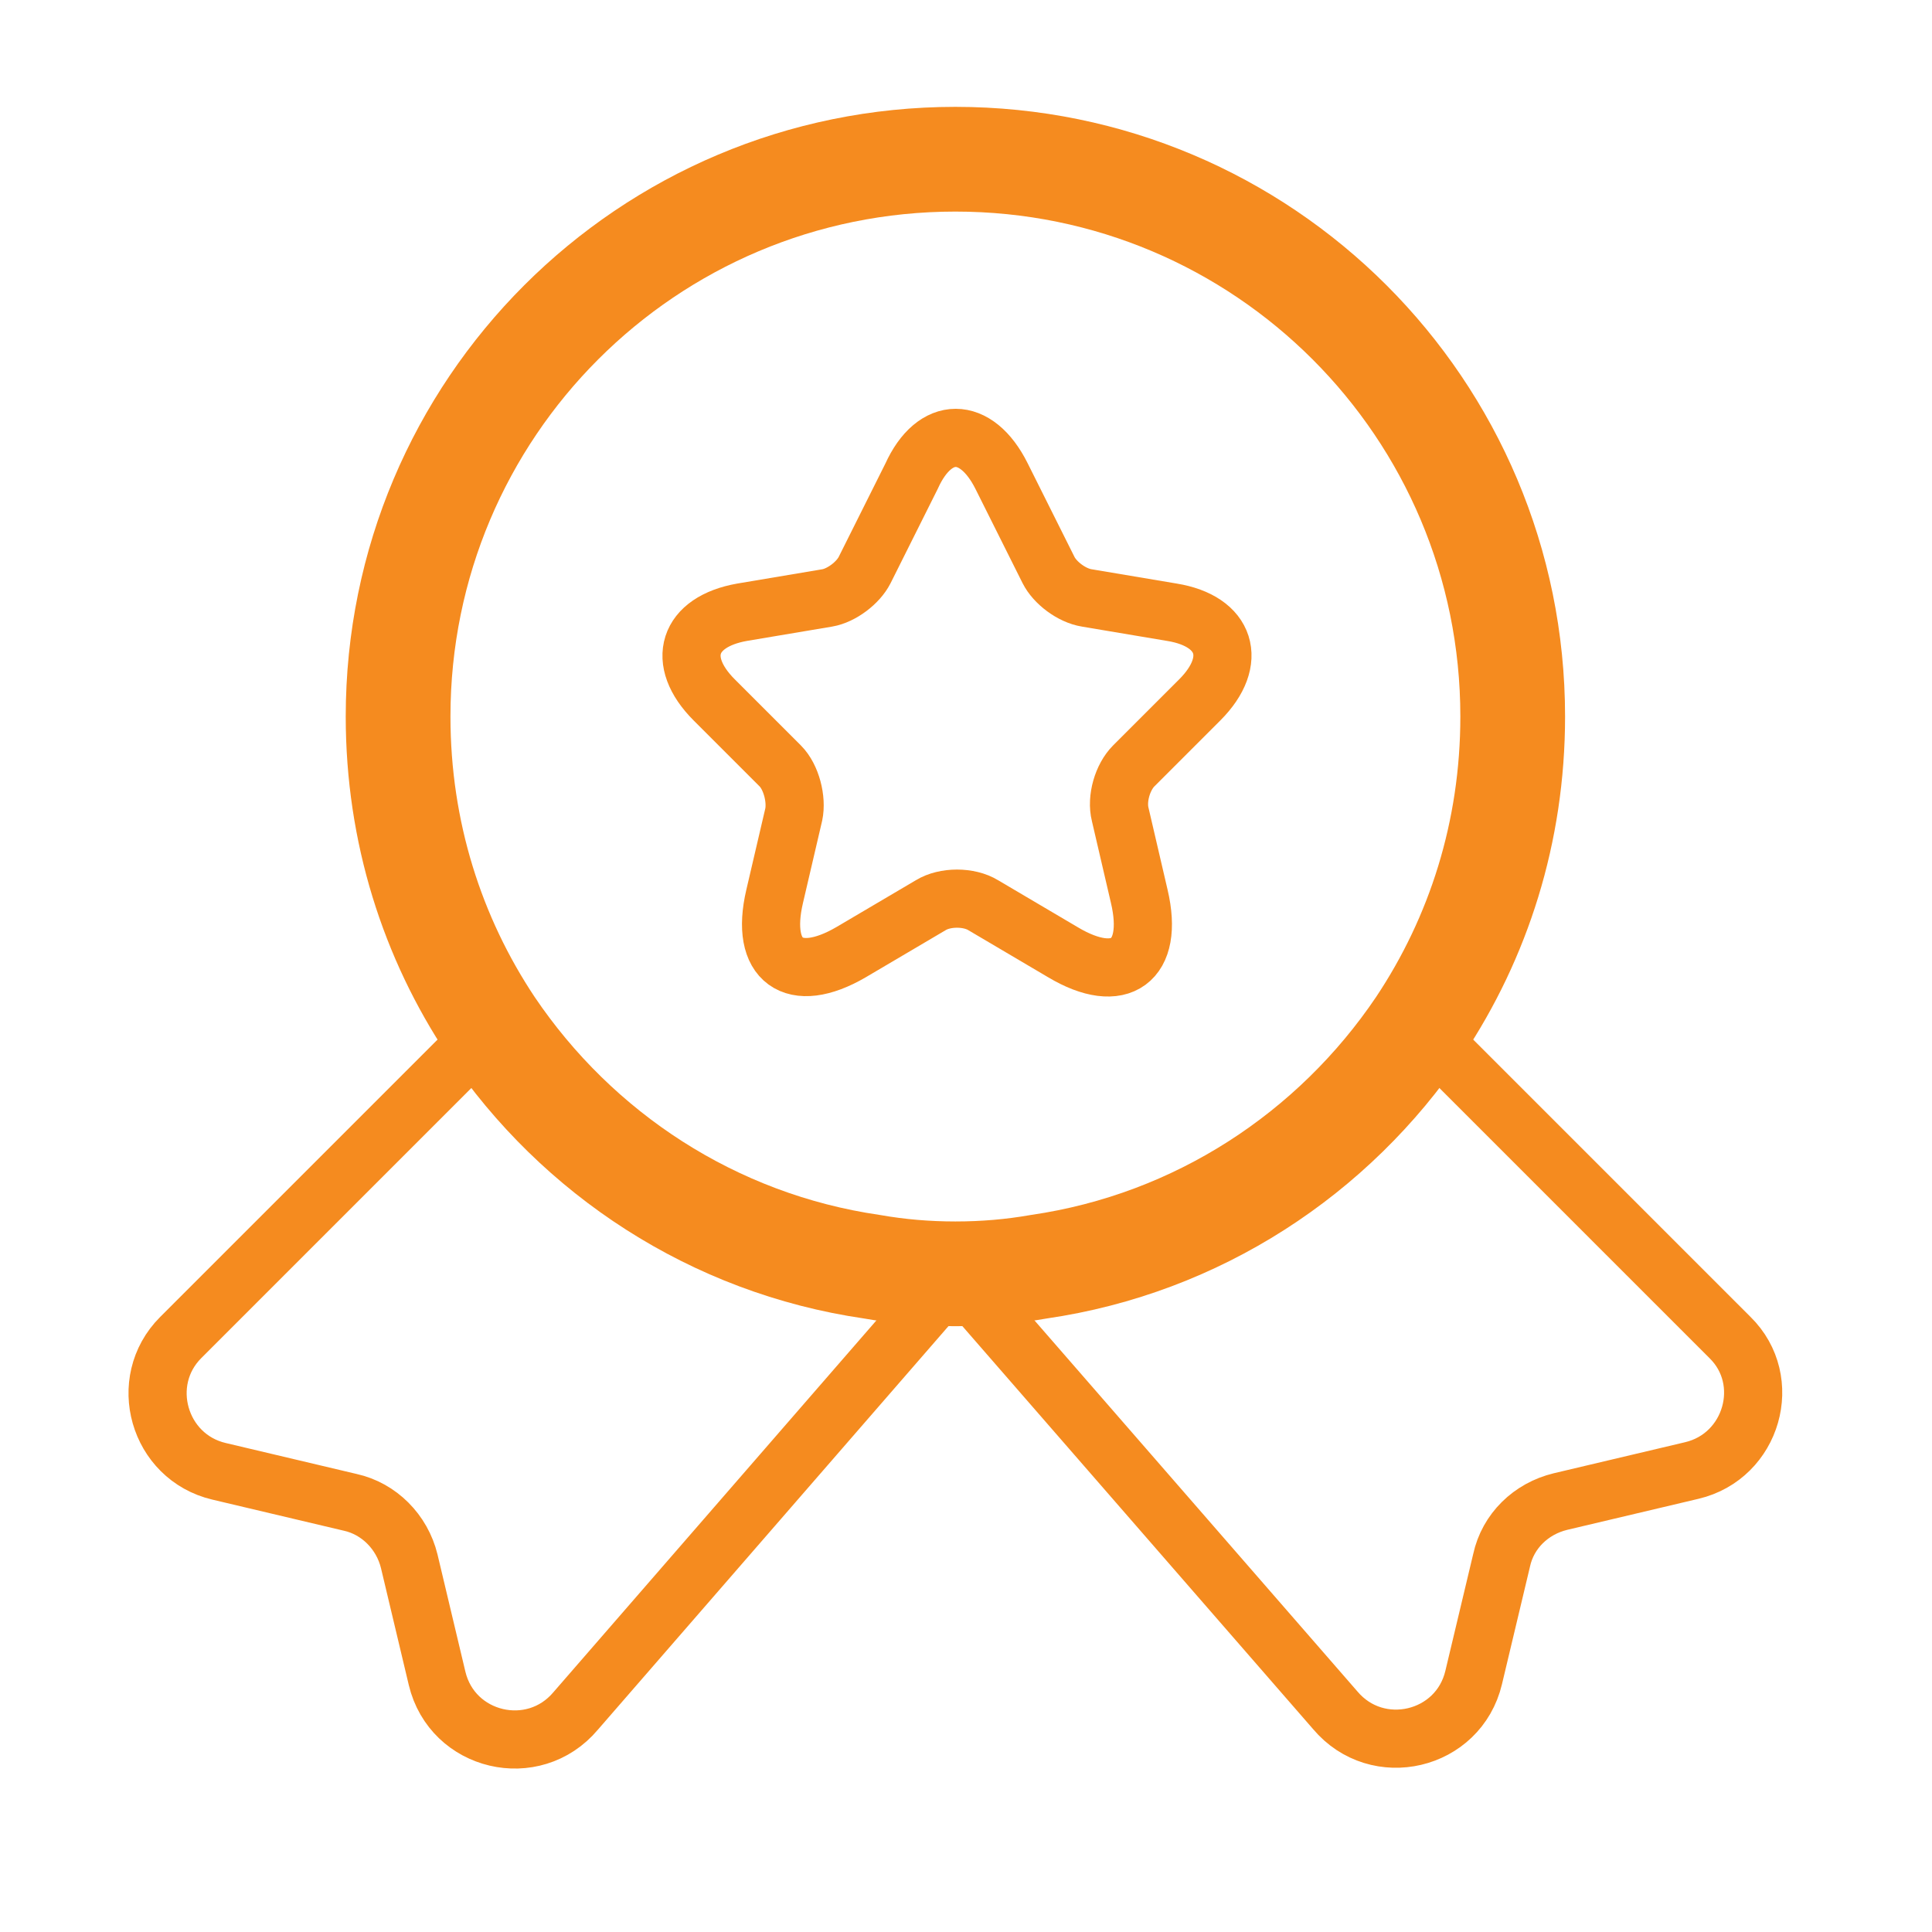
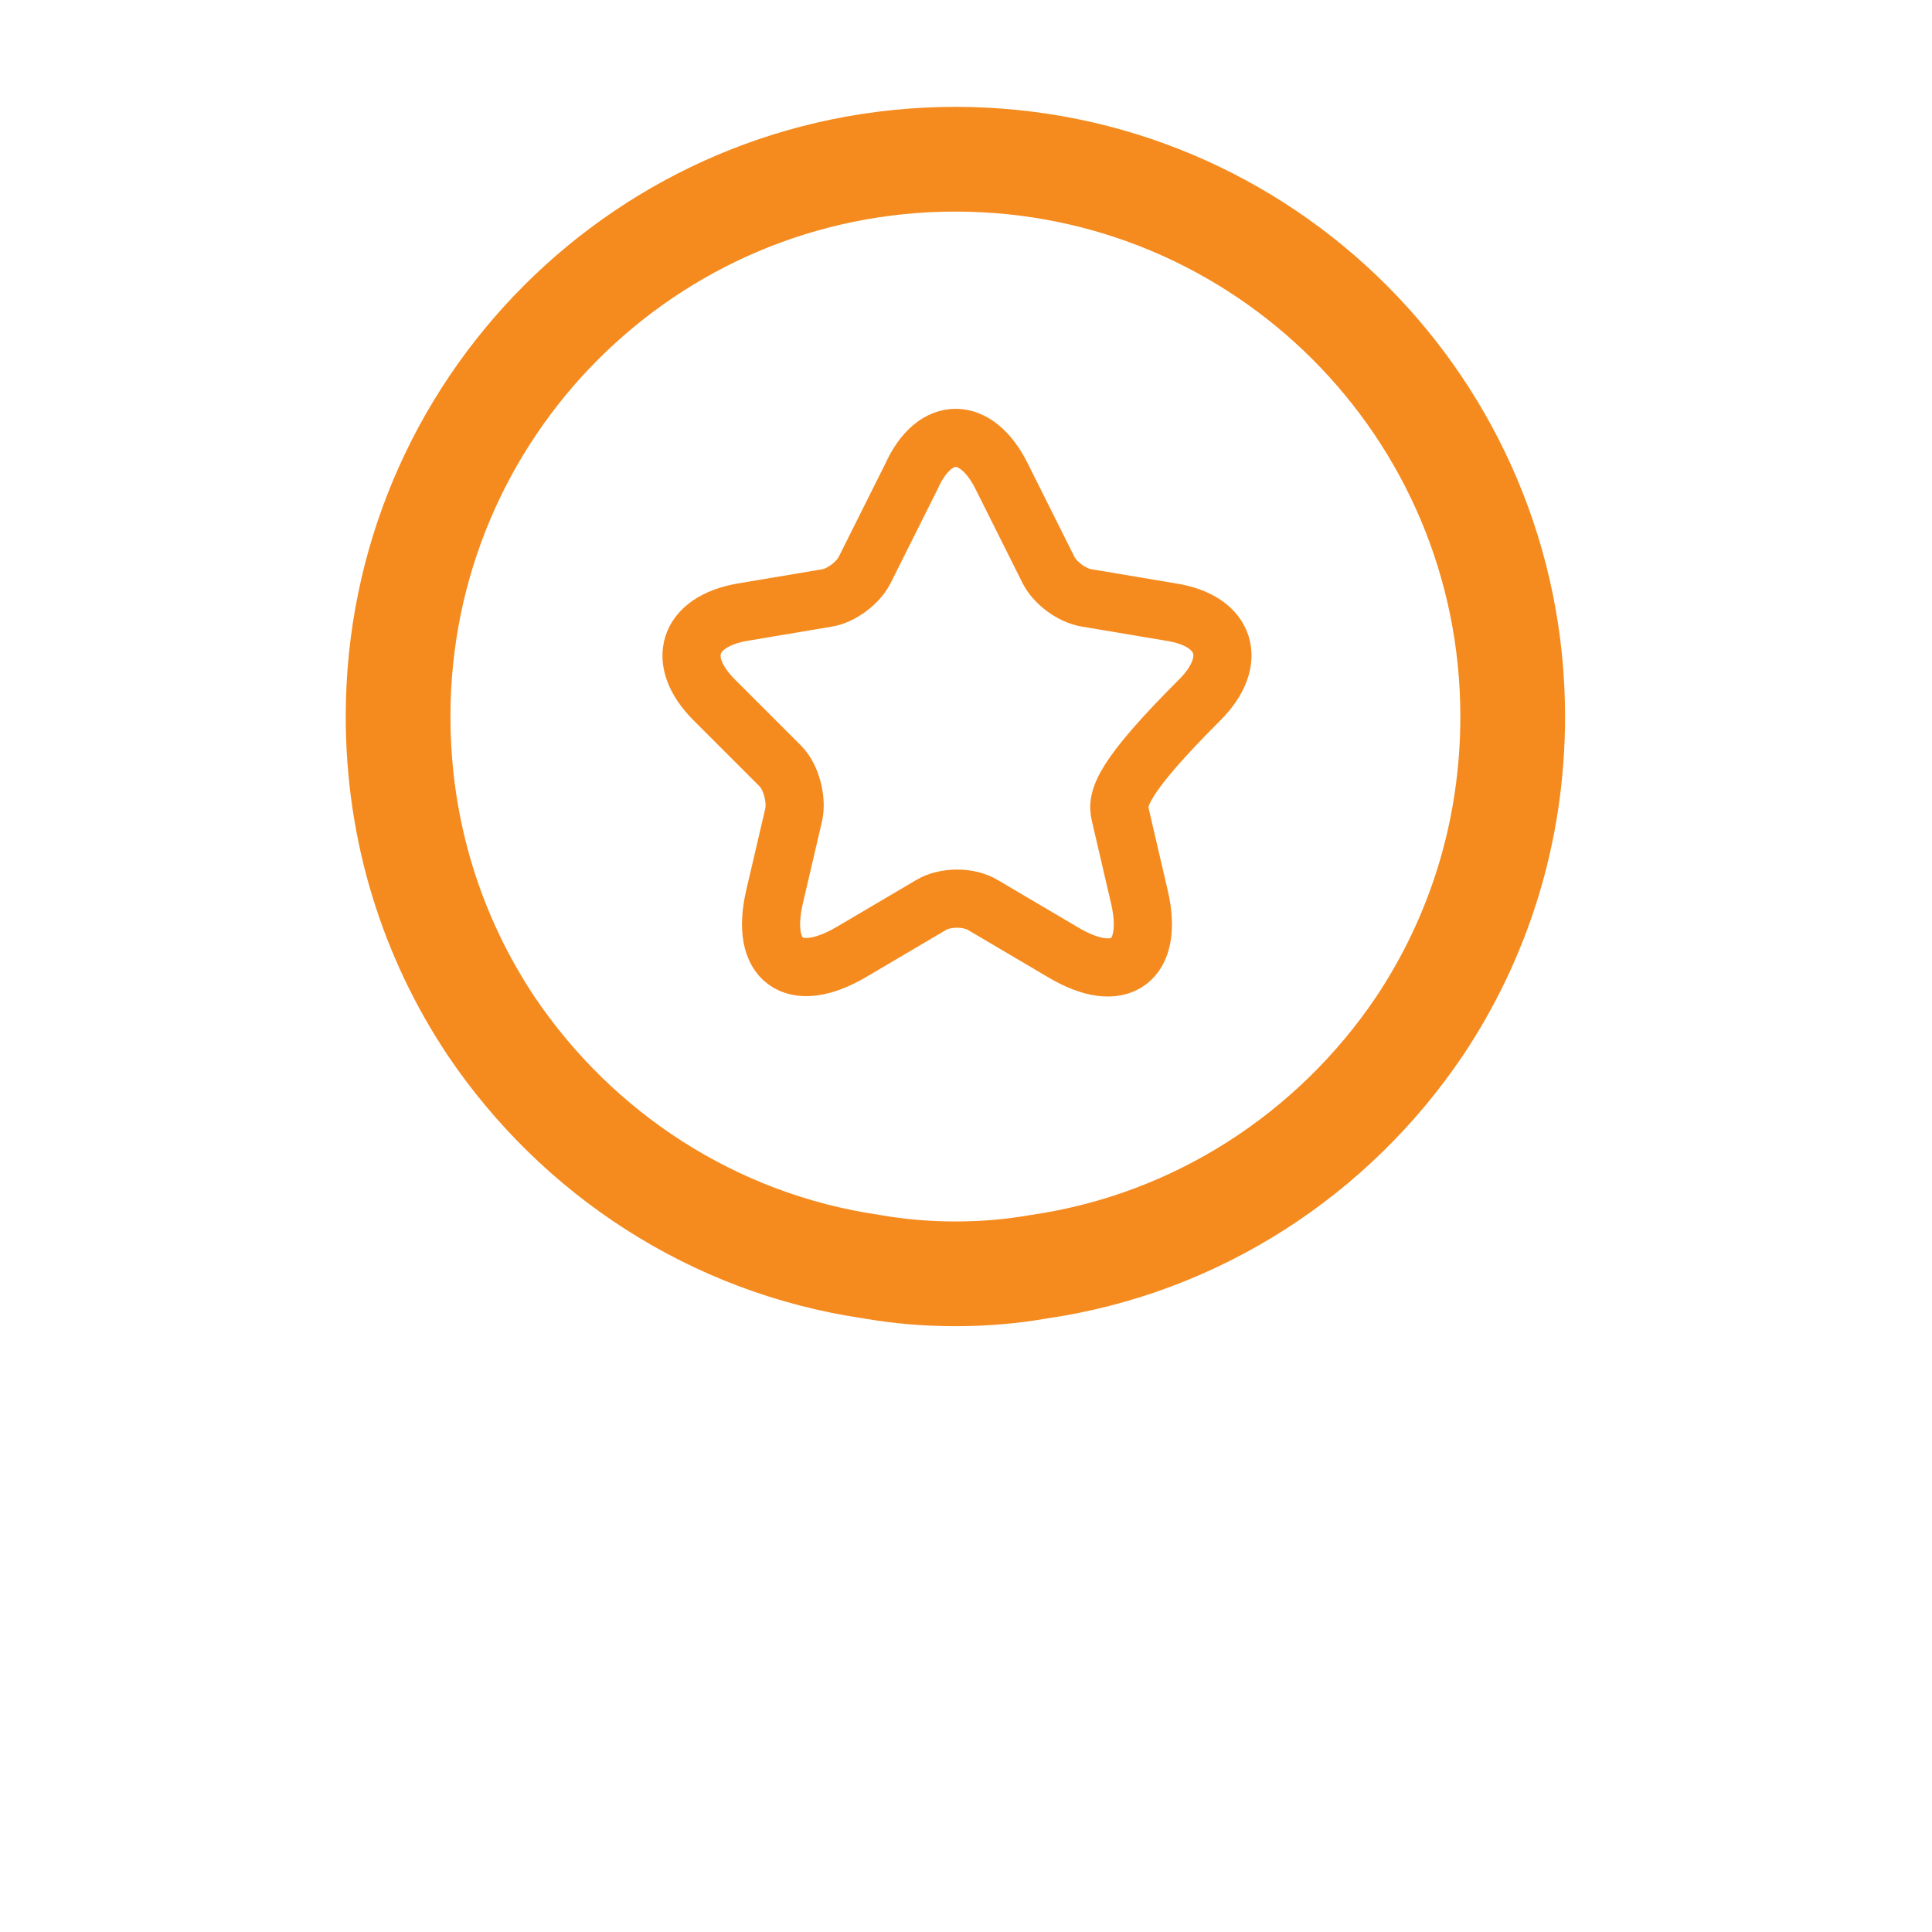
<svg xmlns="http://www.w3.org/2000/svg" width="39" height="39" viewBox="0 0 39 39" fill="none">
  <path d="M30.536 14.464C30.536 16.795 29.845 18.932 28.655 20.716C26.92 23.288 24.171 25.104 20.973 25.57C20.427 25.666 19.864 25.714 19.286 25.714C18.707 25.714 18.145 25.666 17.598 25.57C14.4 25.104 11.652 23.288 9.916 20.716C8.727 18.932 8.036 16.795 8.036 14.464C8.036 8.245 13.066 3.214 19.286 3.214C25.505 3.214 30.536 8.245 30.536 14.464Z" stroke="#F58B1F" stroke-width="2.114" stroke-linecap="round" stroke-linejoin="round" />
-   <path d="M34.152 29.684L31.5 30.311C30.905 30.455 30.439 30.905 30.311 31.5L29.748 33.863C29.443 35.148 27.803 35.534 26.952 34.522L19.286 25.714L11.62 34.538C10.768 35.55 9.129 35.164 8.823 33.879L8.261 31.516C8.116 30.922 7.65 30.455 7.071 30.327L4.42 29.7C3.198 29.411 2.764 27.884 3.648 27L9.916 20.732C11.652 23.304 14.4 25.12 17.598 25.586C18.145 25.682 18.707 25.73 19.286 25.73C19.864 25.73 20.427 25.682 20.973 25.586C24.171 25.12 26.92 23.304 28.655 20.732L34.923 27C35.807 27.868 35.373 29.395 34.152 29.684Z" stroke="#F58B1F" stroke-width="1.174" stroke-linecap="round" stroke-linejoin="round" />
-   <path d="M20.218 9.611L21.166 11.507C21.295 11.764 21.632 12.021 21.938 12.07L23.657 12.359C24.75 12.536 25.007 13.339 24.22 14.127L22.886 15.461C22.661 15.686 22.532 16.12 22.613 16.441L22.998 18.096C23.304 19.398 22.613 19.913 21.455 19.221L19.848 18.273C19.559 18.096 19.077 18.096 18.788 18.273L17.18 19.221C16.023 19.896 15.332 19.398 15.637 18.096L16.023 16.441C16.087 16.136 15.975 15.686 15.75 15.461L14.416 14.127C13.629 13.339 13.886 12.552 14.979 12.359L16.698 12.07C16.988 12.021 17.325 11.764 17.454 11.507L18.402 9.611C18.868 8.582 19.704 8.582 20.218 9.611Z" stroke="#F58B1F" stroke-width="1.174" stroke-linecap="round" stroke-linejoin="round" />
+   <path d="M20.218 9.611L21.166 11.507C21.295 11.764 21.632 12.021 21.938 12.07L23.657 12.359C24.75 12.536 25.007 13.339 24.22 14.127C22.661 15.686 22.532 16.12 22.613 16.441L22.998 18.096C23.304 19.398 22.613 19.913 21.455 19.221L19.848 18.273C19.559 18.096 19.077 18.096 18.788 18.273L17.18 19.221C16.023 19.896 15.332 19.398 15.637 18.096L16.023 16.441C16.087 16.136 15.975 15.686 15.75 15.461L14.416 14.127C13.629 13.339 13.886 12.552 14.979 12.359L16.698 12.07C16.988 12.021 17.325 11.764 17.454 11.507L18.402 9.611C18.868 8.582 19.704 8.582 20.218 9.611Z" stroke="#F58B1F" stroke-width="1.174" stroke-linecap="round" stroke-linejoin="round" />
</svg>